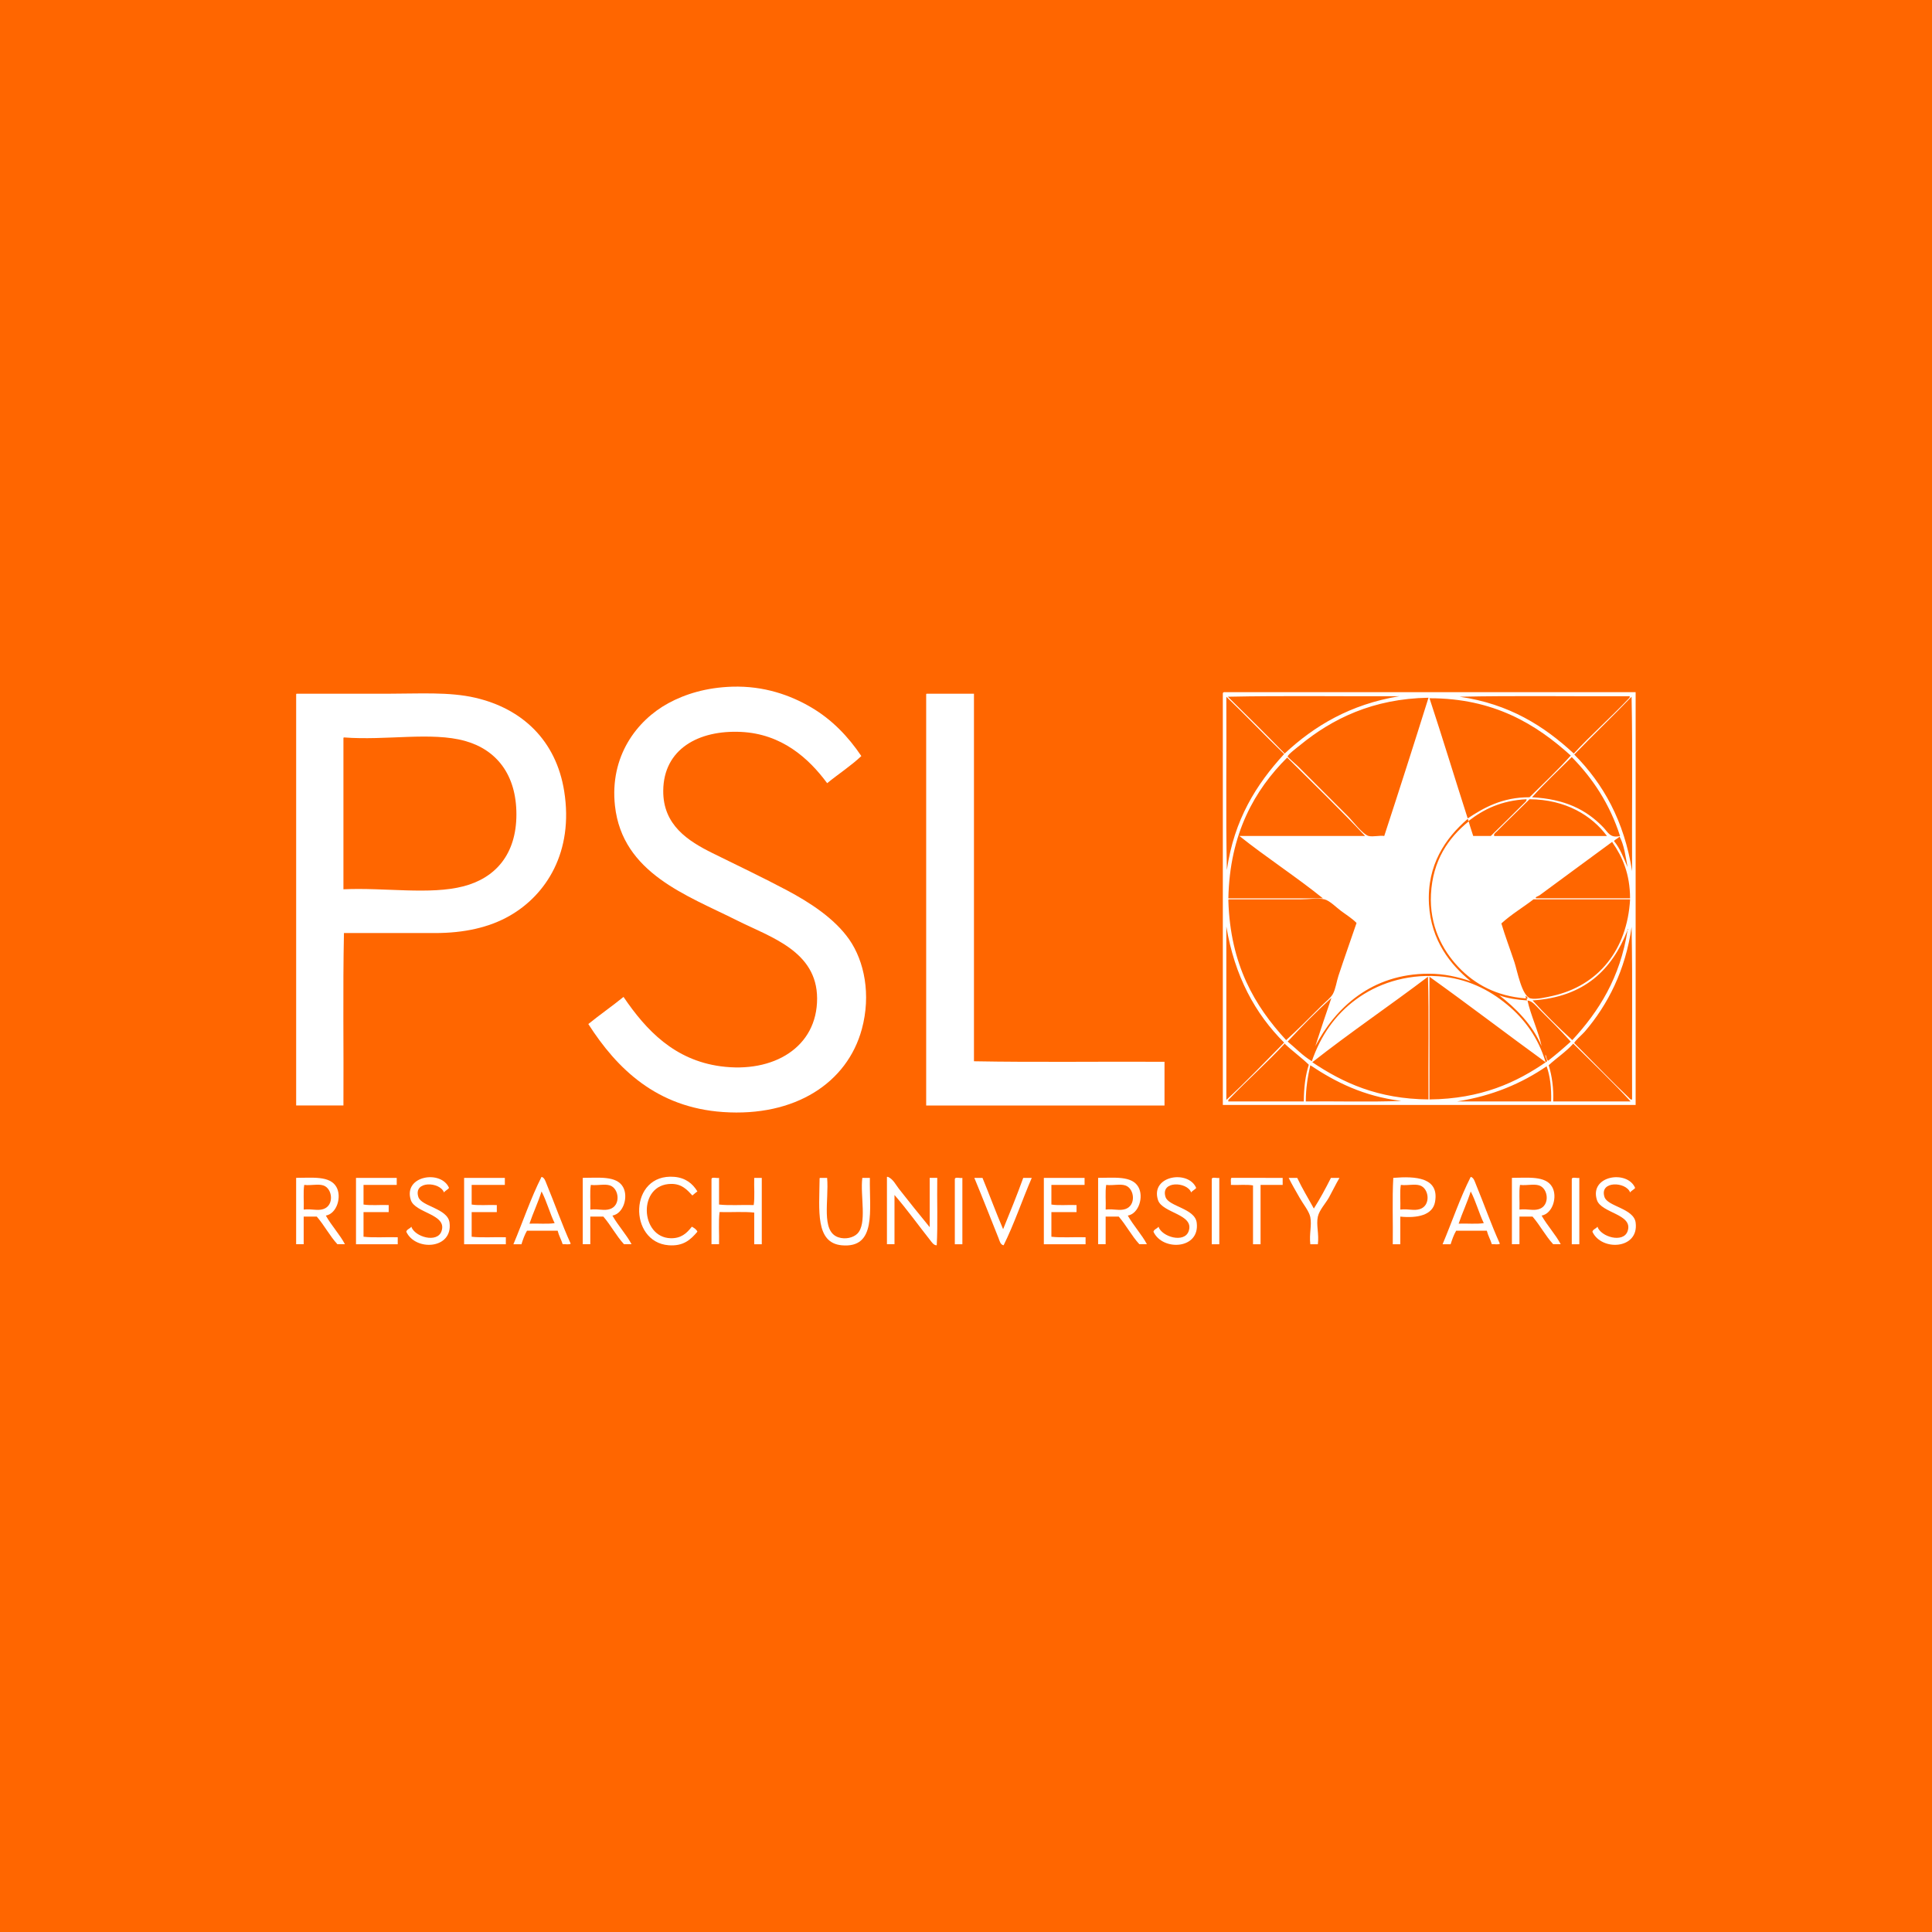
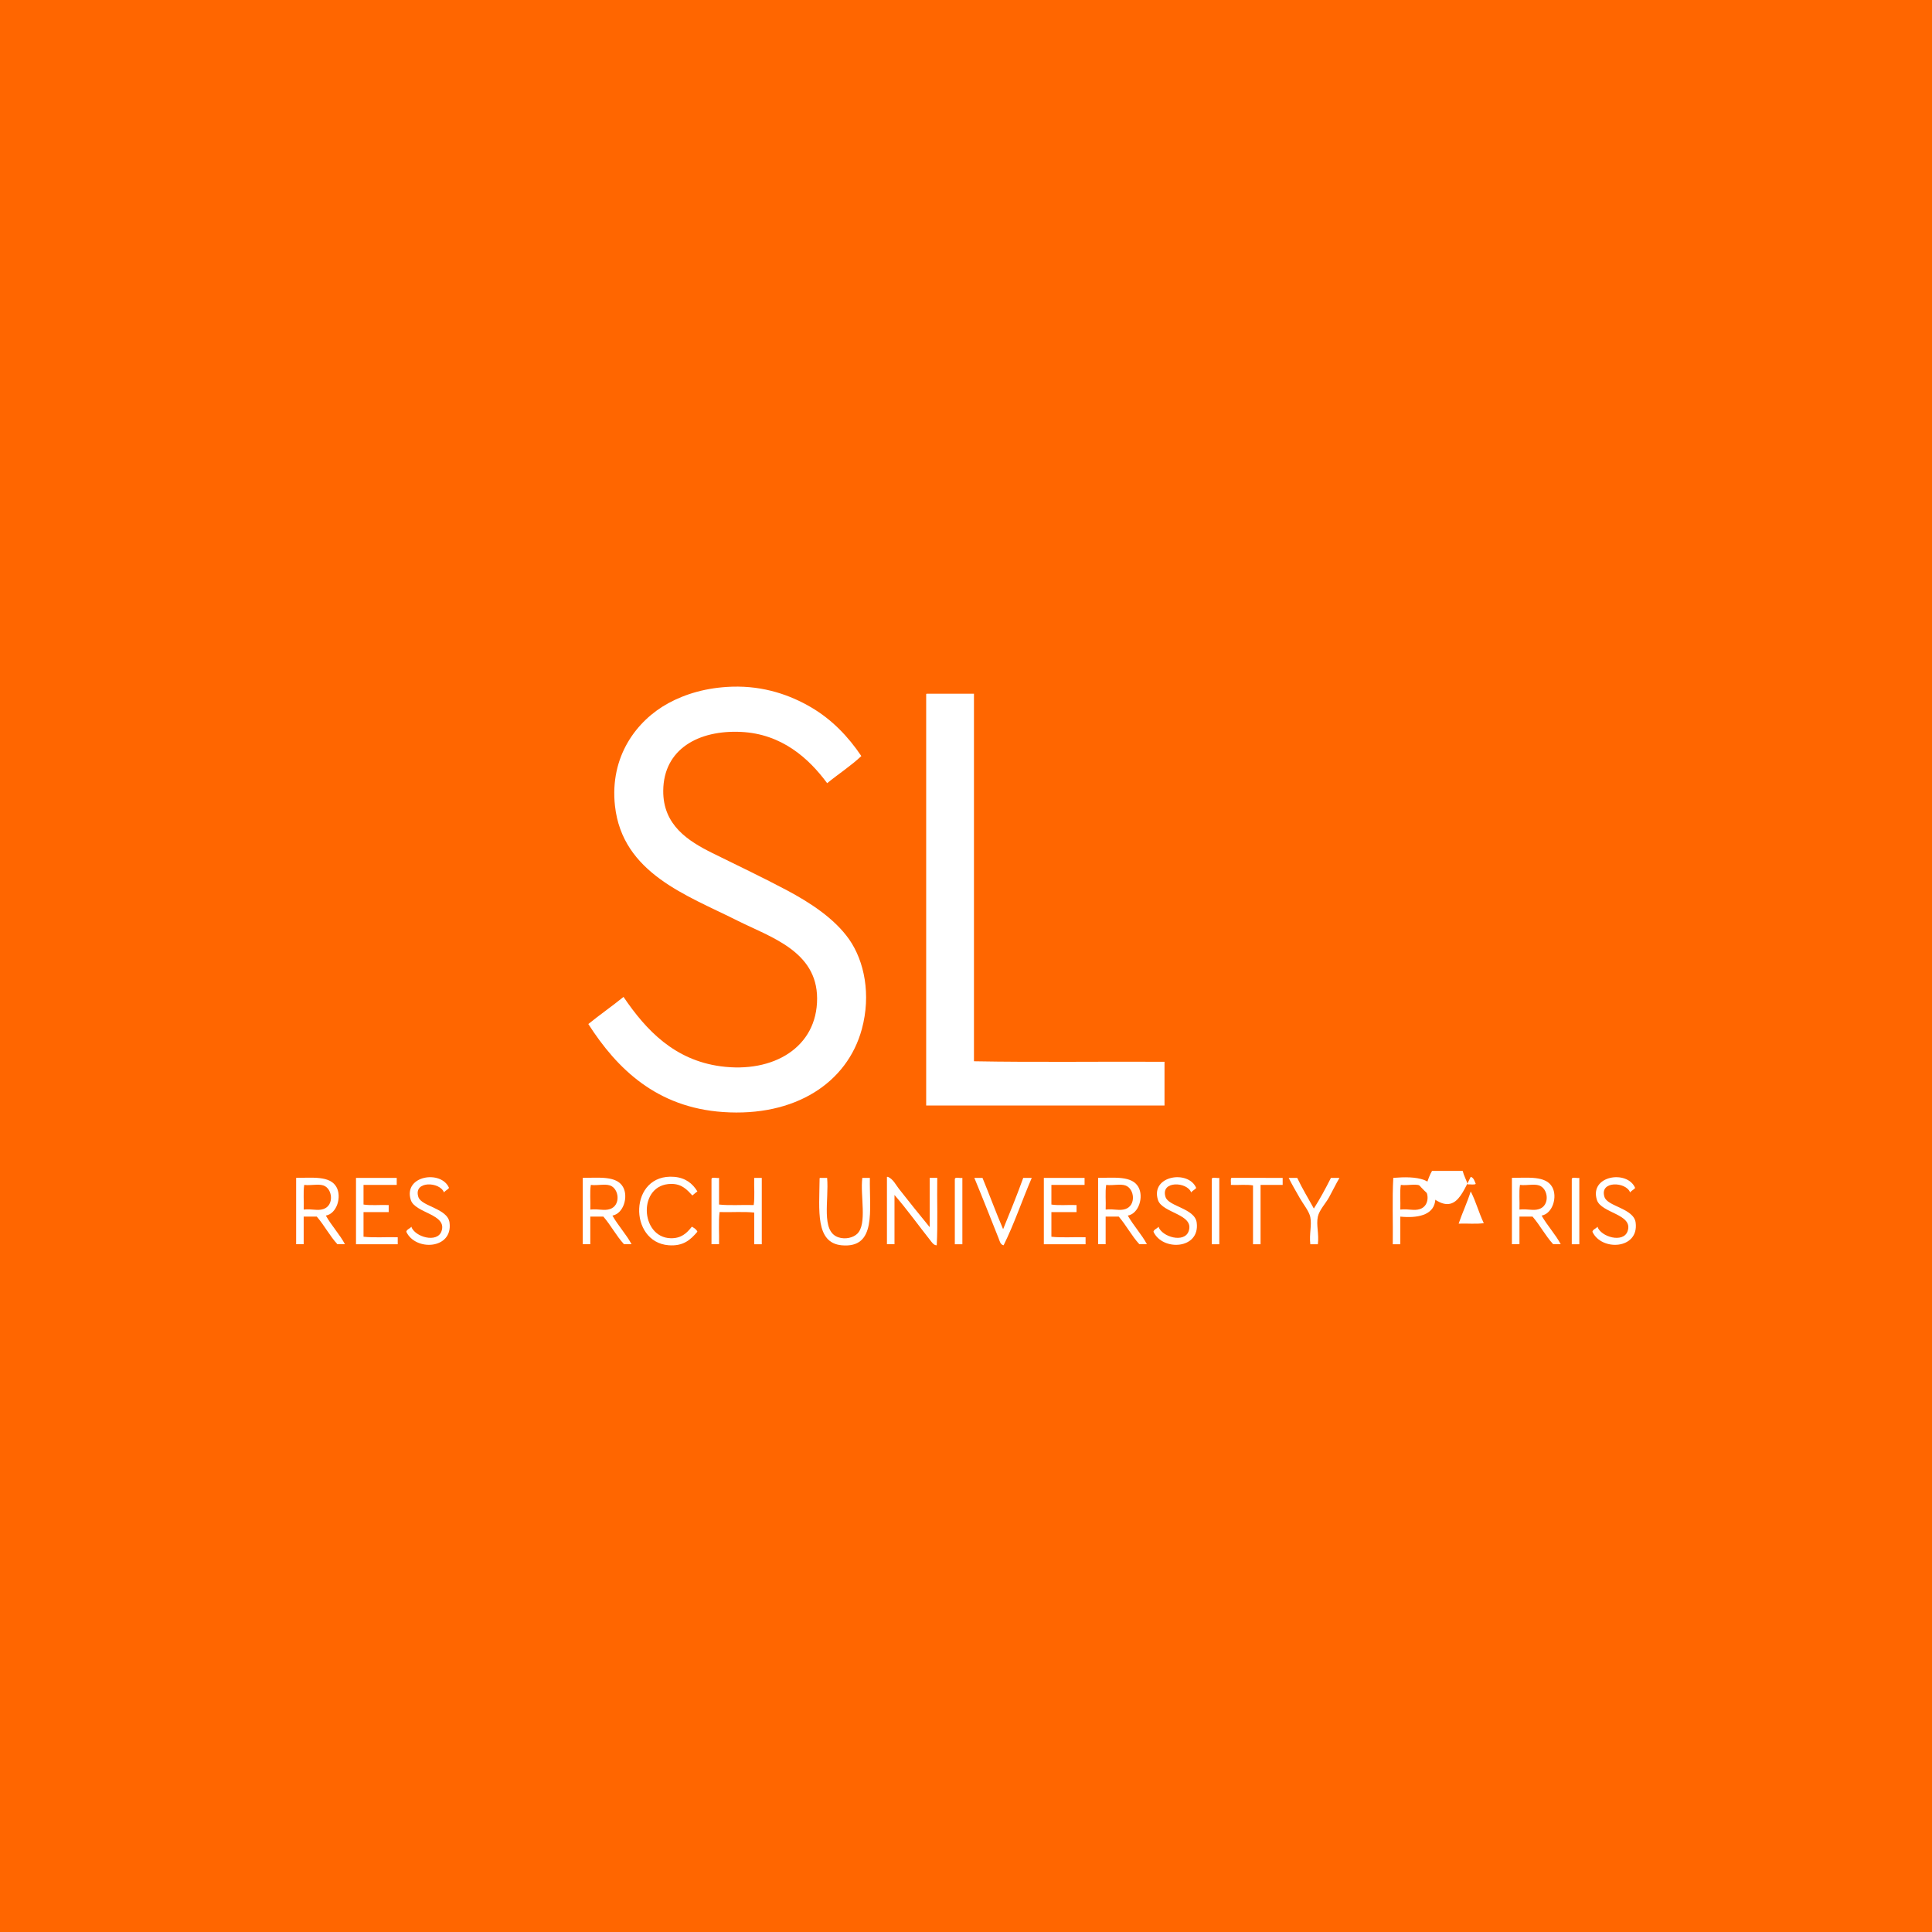
<svg xmlns="http://www.w3.org/2000/svg" version="1.1" id="Calque_1" width="75px" height="75px" viewBox="0 0 75 75" enable-background="new 0 0 75 75" xml:space="preserve" preserveAspectRatio="xMinYMin">
  <g>
    <rect fill="#FF6600" width="75" height="75" />
    <g>
      <path fill-rule="evenodd" clip-rule="evenodd" fill="#FFFFFF" d="M33.437,29.35c-0.408,0.385-0.891,0.697-1.327,1.053    c-0.72-0.977-1.771-1.914-3.339-1.99c-1.653-0.08-3.012,0.666-3.024,2.283c-0.011,1.334,0.966,1.953,1.913,2.422    c0.977,0.482,1.982,0.961,2.889,1.443c0.878,0.467,1.846,1.088,2.42,1.912c0.585,0.842,0.85,2.139,0.488,3.475    c-0.568,2.094-2.599,3.414-5.388,3.221c-2.576-0.178-4.115-1.676-5.23-3.416c0.444-0.361,0.922-0.691,1.366-1.053    c0.88,1.299,1.978,2.451,3.768,2.693c2.051,0.277,3.752-0.738,3.747-2.635c-0.005-1.84-1.813-2.377-3.104-3.025    c-1.95-0.98-4.454-1.832-4.743-4.451c-0.211-1.92,0.842-3.311,2.068-3.982c0.664-0.361,1.483-0.611,2.479-0.643    c1.242-0.039,2.271,0.334,3.064,0.799C32.302,27.936,32.927,28.594,33.437,29.35z" />
-       <path fill-rule="evenodd" clip-rule="evenodd" fill="#FFFFFF" d="M11.517,26.93c1.186,0,2.369,0,3.553,0    c1.199,0,2.365-0.078,3.377,0.156c1.826,0.422,3.142,1.658,3.455,3.629c0.374,2.357-0.698,4.029-2.128,4.842    c-0.791,0.449-1.756,0.664-2.889,0.664c-1.105,0-2.316,0-3.533,0c-0.046,2.191-0.007,4.469-0.02,6.693c-0.611,0-1.223,0-1.835,0    c0-5.309,0-10.617,0-15.926C11.495,26.961,11.494,26.932,11.517,26.93z M13.332,28.686c0,1.945,0,3.891,0,5.836    c1.599-0.074,3.358,0.225,4.665-0.117c1.227-0.32,2.05-1.232,2.05-2.791c0-1.545-0.776-2.51-1.991-2.85    c-1.306-0.365-3.072-0.01-4.704-0.137C13.329,28.631,13.33,28.658,13.332,28.686z" />
      <path fill-rule="evenodd" clip-rule="evenodd" fill="#FFFFFF" d="M35.974,26.93c0.611,0,1.224,0,1.835,0c0,4.756,0,9.512,0,14.268    c2.427,0.045,4.938,0.006,7.397,0.02c0,0.566,0,1.131,0,1.697c-3.084,0-6.168,0-9.252,0c0-5.309,0-10.617,0-15.926    C35.952,26.961,35.951,26.932,35.974,26.93z" />
      <path fill-rule="evenodd" clip-rule="evenodd" fill="#FFFFFF" d="M17.432,46.115c-0.054,0.072-0.147,0.102-0.196,0.176    c-0.154-0.422-1.202-0.467-0.995,0.176c0.12,0.373,1.139,0.439,1.21,0.996c0.135,1.039-1.328,1.115-1.679,0.352    c0.028-0.104,0.146-0.115,0.195-0.195c0.132,0.396,1.004,0.65,1.172,0.176c0.234-0.668-1.025-0.697-1.191-1.211    C15.643,45.637,17.127,45.4,17.432,46.115z" />
-       <path fill-rule="evenodd" clip-rule="evenodd" fill="#FFFFFF" d="M21.022,45.686c0.118,0.025,0.158,0.186,0.195,0.273    c0.315,0.76,0.6,1.58,0.938,2.322c-0.066,0.047-0.215,0.008-0.312,0.02c-0.057-0.184-0.148-0.332-0.195-0.525    c-0.397,0-0.794,0-1.19,0c-0.091,0.156-0.157,0.338-0.215,0.525c-0.104,0-0.208,0-0.312,0    C20.297,47.434,20.606,46.506,21.022,45.686z M20.554,47.502c0.319-0.014,0.689,0.025,0.977-0.02    c-0.19-0.391-0.309-0.852-0.508-1.23C20.885,46.688,20.699,47.074,20.554,47.502z" />
      <path fill-rule="evenodd" clip-rule="evenodd" fill="#FFFFFF" d="M27.073,46.252c-0.071,0.045-0.129,0.105-0.195,0.156    c-0.213-0.23-0.413-0.451-0.82-0.449c-1.312,0.006-1.213,2.082-0.02,2.109c0.401,0.008,0.617-0.188,0.82-0.449    c0.085,0.051,0.175,0.098,0.215,0.195c-0.268,0.316-0.545,0.568-1.112,0.527c-1.579-0.117-1.552-2.803,0.214-2.656    C26.601,45.721,26.885,45.938,27.073,46.252z" />
      <path fill-rule="evenodd" clip-rule="evenodd" fill="#FFFFFF" d="M36.091,47.639c0-0.637,0-1.275,0-1.914c0.098,0,0.195,0,0.293,0    c-0.014,0.865,0.025,1.783-0.02,2.617c-0.117,0.004-0.193-0.119-0.254-0.197c-0.447-0.564-0.9-1.197-1.386-1.756    c0,0.639,0,1.275,0,1.912c-0.098,0-0.195,0-0.293,0c0-0.871,0-1.742,0-2.615c0.013,0,0.026,0,0.039,0    c0.203,0.088,0.302,0.305,0.43,0.469C35.278,46.639,35.69,47.148,36.091,47.639z" />
      <path fill-rule="evenodd" clip-rule="evenodd" fill="#FFFFFF" d="M46.436,46.115c-0.053,0.072-0.146,0.102-0.195,0.176    c-0.154-0.422-1.202-0.467-0.995,0.176c0.119,0.373,1.139,0.439,1.21,0.996c0.134,1.039-1.329,1.115-1.679,0.352    c0.028-0.104,0.146-0.115,0.195-0.195c0.131,0.396,1.004,0.65,1.171,0.176c0.235-0.668-1.024-0.697-1.19-1.211    C44.647,45.637,46.132,45.4,46.436,46.115z" />
-       <path fill-rule="evenodd" clip-rule="evenodd" fill="#FFFFFF" d="M57.093,45.686c0.118,0.025,0.158,0.186,0.195,0.273    c0.314,0.76,0.6,1.58,0.937,2.322c-0.065,0.047-0.214,0.008-0.312,0.02c-0.056-0.184-0.147-0.332-0.195-0.525    c-0.396,0-0.794,0-1.19,0c-0.091,0.156-0.156,0.338-0.215,0.525c-0.104,0-0.208,0-0.312,0    C56.367,47.434,56.677,46.506,57.093,45.686z M56.624,47.502c0.319-0.014,0.689,0.025,0.977-0.02    c-0.19-0.391-0.309-0.852-0.508-1.23C56.955,46.688,56.77,47.074,56.624,47.502z" />
+       <path fill-rule="evenodd" clip-rule="evenodd" fill="#FFFFFF" d="M57.093,45.686c0.118,0.025,0.158,0.186,0.195,0.273    c-0.065,0.047-0.214,0.008-0.312,0.02c-0.056-0.184-0.147-0.332-0.195-0.525    c-0.396,0-0.794,0-1.19,0c-0.091,0.156-0.156,0.338-0.215,0.525c-0.104,0-0.208,0-0.312,0    C56.367,47.434,56.677,46.506,57.093,45.686z M56.624,47.502c0.319-0.014,0.689,0.025,0.977-0.02    c-0.19-0.391-0.309-0.852-0.508-1.23C56.955,46.688,56.77,47.074,56.624,47.502z" />
      <path fill-rule="evenodd" clip-rule="evenodd" fill="#FFFFFF" d="M63.476,46.115c-0.053,0.072-0.146,0.102-0.195,0.176    c-0.154-0.422-1.203-0.467-0.995,0.176c0.119,0.373,1.138,0.439,1.21,0.996c0.133,1.039-1.329,1.115-1.679,0.352    c0.027-0.104,0.146-0.115,0.195-0.195c0.131,0.396,1.003,0.65,1.171,0.176c0.234-0.668-1.025-0.697-1.19-1.211    C61.687,45.637,63.171,45.4,63.476,46.115z" />
      <path fill-rule="evenodd" clip-rule="evenodd" fill="#FFFFFF" d="M12.649,47.189c0.217,0.387,0.558,0.756,0.741,1.111    c-0.098,0-0.195,0-0.293,0c-0.298-0.324-0.51-0.738-0.8-1.072c-0.169,0-0.339,0-0.508,0c0,0.357,0,0.715,0,1.072    c-0.098,0-0.195,0-0.293,0c0-0.857,0-1.717,0-2.576c0.625,0,1.31-0.088,1.562,0.352C13.275,46.453,13.081,47.113,12.649,47.189z     M12.552,46.936c0.431-0.139,0.359-0.801,0-0.918c-0.213-0.068-0.465,0.012-0.742-0.02c-0.045,0.279-0.006,0.645-0.02,0.957    C12.128,46.92,12.315,47.012,12.552,46.936z" />
      <path fill-rule="evenodd" clip-rule="evenodd" fill="#FFFFFF" d="M15.401,45.725c0,0.092,0,0.184,0,0.273c-0.43,0-0.859,0-1.289,0    c0,0.254,0,0.508,0,0.762c0.287,0.045,0.658,0.006,0.977,0.02c0,0.092,0,0.182,0,0.273c-0.325,0-0.65,0-0.977,0    c0,0.318,0,0.637,0,0.957c0.404,0.045,0.892,0.006,1.328,0.02c0,0.09,0,0.182,0,0.271c-0.54,0-1.08,0-1.62,0    c0-0.857,0-1.717,0-2.576C14.347,45.725,14.874,45.725,15.401,45.725z" />
-       <path fill-rule="evenodd" clip-rule="evenodd" fill="#FFFFFF" d="M19.598,45.725c0,0.092,0,0.184,0,0.273    c-0.429,0-0.858,0-1.288,0c0,0.254,0,0.508,0,0.762c0.286,0.045,0.657,0.006,0.976,0.02c0,0.092,0,0.182,0,0.273    c-0.325,0-0.65,0-0.976,0c0,0.318,0,0.637,0,0.957c0.403,0.045,0.891,0.006,1.327,0.02c0,0.09,0,0.182,0,0.271    c-0.54,0-1.08,0-1.62,0c0-0.857,0-1.717,0-2.576C18.544,45.725,19.071,45.725,19.598,45.725z" />
      <path fill-rule="evenodd" clip-rule="evenodd" fill="#FFFFFF" d="M23.774,47.189c0.218,0.387,0.559,0.756,0.742,1.111    c-0.098,0-0.195,0-0.293,0c-0.299-0.324-0.511-0.738-0.801-1.072c-0.169,0-0.338,0-0.507,0c0,0.357,0,0.715,0,1.072    c-0.098,0-0.195,0-0.293,0c0-0.857,0-1.717,0-2.576c0.625,0,1.31-0.088,1.562,0.352C24.401,46.453,24.206,47.113,23.774,47.189z     M23.677,46.936c0.431-0.139,0.359-0.801,0-0.918c-0.212-0.068-0.464,0.012-0.741-0.02c-0.046,0.279-0.007,0.645-0.02,0.957    C23.253,46.92,23.442,47.012,23.677,46.936z" />
      <path fill-rule="evenodd" clip-rule="evenodd" fill="#FFFFFF" d="M27.913,45.725c0,0.346,0,0.689,0,1.035    c0.409,0.045,0.904,0.006,1.346,0.02c0.047-0.312,0.007-0.709,0.02-1.055c0.098,0,0.195,0,0.293,0c0,0.859,0,1.719,0,2.576    c-0.098,0-0.195,0-0.293,0c0-0.408,0-0.818,0-1.229c-0.41-0.045-0.904-0.006-1.346-0.02c-0.047,0.377-0.008,0.84-0.02,1.248    c-0.099,0-0.195,0-0.293,0c0-0.838,0-1.678,0-2.518C27.616,45.664,27.823,45.752,27.913,45.725z" />
      <path fill-rule="evenodd" clip-rule="evenodd" fill="#FFFFFF" d="M31.836,45.725c0.091,0,0.183,0,0.273,0    c0.075,0.871-0.249,2.068,0.429,2.305c0.286,0.098,0.594,0.01,0.742-0.137c0.391-0.385,0.107-1.48,0.195-2.168    c0.098,0,0.195,0,0.293,0c-0.023,1.242,0.273,2.742-1.094,2.617c-1.029-0.096-0.869-1.367-0.858-2.559    C31.814,45.756,31.813,45.729,31.836,45.725z" />
      <path fill-rule="evenodd" clip-rule="evenodd" fill="#FFFFFF" d="M37.359,45.725c0,0.859,0,1.719,0,2.576    c-0.098,0-0.195,0-0.293,0c0-0.838,0-1.678,0-2.518C37.063,45.664,37.27,45.752,37.359,45.725z" />
      <path fill-rule="evenodd" clip-rule="evenodd" fill="#FFFFFF" d="M37.828,45.725c0.104,0,0.208,0,0.312,0    c0.272,0.658,0.521,1.34,0.801,1.992c0.268-0.658,0.537-1.312,0.781-1.992c0.11,0,0.221,0,0.331,0    c-0.373,0.863-0.683,1.791-1.093,2.617c-0.129-0.02-0.159-0.186-0.195-0.273c-0.297-0.742-0.607-1.537-0.917-2.285    C37.837,45.768,37.827,45.752,37.828,45.725z" />
      <path fill-rule="evenodd" clip-rule="evenodd" fill="#FFFFFF" d="M42.103,45.725c0,0.092,0,0.184,0,0.273c-0.43,0-0.859,0-1.288,0    c0,0.254,0,0.508,0,0.762c0.286,0.045,0.657,0.006,0.976,0.02c0,0.092,0,0.182,0,0.273c-0.325,0-0.65,0-0.976,0    c0,0.318,0,0.637,0,0.957c0.403,0.045,0.891,0.006,1.327,0.02c0,0.09,0,0.182,0,0.271c-0.54,0-1.08,0-1.62,0    c0-0.857,0-1.717,0-2.576C41.048,45.725,41.575,45.725,42.103,45.725z" />
      <path fill-rule="evenodd" clip-rule="evenodd" fill="#FFFFFF" d="M43.781,47.189c0.218,0.387,0.558,0.756,0.741,1.111    c-0.098,0-0.195,0-0.293,0c-0.299-0.324-0.51-0.738-0.8-1.072c-0.169,0-0.339,0-0.508,0c0,0.357,0,0.715,0,1.072    c-0.098,0-0.194,0-0.292,0c0-0.857,0-1.717,0-2.576c0.624,0,1.309-0.088,1.561,0.352C44.407,46.453,44.213,47.113,43.781,47.189z     M43.684,46.936c0.431-0.139,0.359-0.801,0-0.918c-0.213-0.068-0.464,0.012-0.742-0.02c-0.045,0.279-0.006,0.645-0.02,0.957    C43.26,46.92,43.448,47.012,43.684,46.936z" />
      <path fill-rule="evenodd" clip-rule="evenodd" fill="#FFFFFF" d="M47.333,45.725c0,0.859,0,1.719,0,2.576    c-0.098,0-0.195,0-0.293,0c0-0.838,0-1.678,0-2.518C47.037,45.664,47.243,45.752,47.333,45.725z" />
      <path fill-rule="evenodd" clip-rule="evenodd" fill="#FFFFFF" d="M49.793,45.725c0,0.092,0,0.184,0,0.273    c-0.286,0-0.573,0-0.858,0c0,0.768,0,1.535,0,2.303c-0.098,0-0.195,0-0.293,0c0-0.76,0-1.521,0-2.283    c-0.248-0.045-0.58-0.006-0.859-0.02c0.013-0.084-0.025-0.221,0.02-0.273C48.466,45.725,49.13,45.725,49.793,45.725z" />
      <path fill-rule="evenodd" clip-rule="evenodd" fill="#FFFFFF" d="M50.026,45.725c0.111,0,0.222,0,0.332,0    c0.195,0.416,0.43,0.795,0.645,1.191c0.24-0.377,0.456-0.779,0.664-1.191c0.11,0,0.221,0,0.331,0    c-0.142,0.242-0.259,0.49-0.409,0.762c-0.126,0.225-0.375,0.49-0.43,0.742c-0.072,0.328,0.052,0.666,0,1.072    c-0.098,0-0.195,0-0.293,0c-0.047-0.4,0.063-0.73,0-1.053c-0.045-0.227-0.28-0.512-0.41-0.742    C50.294,46.219,50.147,45.971,50.026,45.725z" />
      <path fill-rule="evenodd" clip-rule="evenodd" fill="#FFFFFF" d="M54.36,47.229c0,0.357,0,0.715,0,1.072c-0.098,0-0.195,0-0.293,0    c0.013-0.852-0.026-1.756,0.02-2.576c0.87-0.072,1.795-0.016,1.62,0.938C55.613,47.174,55.023,47.295,54.36,47.229z     M55.122,46.936c0.43-0.139,0.359-0.801,0-0.918c-0.213-0.068-0.465,0.012-0.742-0.02c-0.046,0.279-0.007,0.645-0.02,0.957    C54.697,46.92,54.886,47.012,55.122,46.936z" />
      <path fill-rule="evenodd" clip-rule="evenodd" fill="#FFFFFF" d="M59.845,47.189c0.218,0.387,0.559,0.756,0.741,1.111    c-0.097,0-0.195,0-0.292,0c-0.299-0.324-0.511-0.738-0.801-1.072c-0.169,0-0.338,0-0.508,0c0,0.357,0,0.715,0,1.072    c-0.098,0-0.195,0-0.293,0c0-0.857,0-1.717,0-2.576c0.625,0,1.31-0.088,1.562,0.352C60.471,46.453,60.276,47.113,59.845,47.189z     M59.747,46.936c0.431-0.139,0.359-0.801,0-0.918c-0.213-0.068-0.465,0.012-0.742-0.02c-0.045,0.279-0.006,0.645-0.02,0.957    C59.323,46.92,59.512,47.012,59.747,46.936z" />
      <path fill-rule="evenodd" clip-rule="evenodd" fill="#FFFFFF" d="M61.309,45.725c0,0.859,0,1.719,0,2.576    c-0.098,0-0.195,0-0.293,0c0-0.838,0-1.678,0-2.518C61.013,45.664,61.219,45.752,61.309,45.725z" />
-       <path fill-rule="evenodd" clip-rule="evenodd" fill="#FFFFFF" d="M47.509,26.871c5.328,0,10.657,0,15.986,0    c0,5.342,0,10.682,0,16.023c-5.342,0-10.684,0-16.025,0c0-5.322,0-10.643,0-15.965C47.47,26.896,47.484,26.879,47.509,26.871z     M49.871,29.252c1.151-1.074,2.542-1.908,4.45-2.225c-2.212,0.012-4.477-0.027-6.656,0.02    C48.408,27.773,49.144,28.508,49.871,29.252z M61.094,29.252c0.649-0.703,1.438-1.404,2.089-2.088    c0.028-0.031,0.107-0.084,0.078-0.137c-2.193,0.012-4.438-0.027-6.598,0.02C58.595,27.326,59.944,28.189,61.094,29.252z     M47.626,27.066c-0.001-0.021-0.025-0.016-0.02,0.02c0.014,2.225-0.025,4.502,0.02,6.693c0.28-1.965,1.15-3.338,2.225-4.508    C49.099,28.547,48.379,27.789,47.626,27.066z M61.113,29.291c1.125,1.133,1.938,2.576,2.245,4.527    c-0.014-2.25,0.025-4.553-0.02-6.771C62.608,27.805,61.844,28.531,61.113,29.291z M50.476,28.92    c-0.123,0.102-0.49,0.373-0.488,0.449c0.002,0.033,0.318,0.297,0.391,0.371c0.683,0.682,1.291,1.291,1.952,1.951    c0.167,0.166,0.577,0.707,0.8,0.762c0.175,0.041,0.448-0.031,0.605,0c0.582-1.779,1.155-3.568,1.718-5.367    C53.293,27.121,51.716,27.906,50.476,28.92z M56.976,31.77c0.598-0.396,1.332-0.826,2.4-0.82c0.539-0.535,1.095-1.053,1.601-1.619    c-1.342-1.215-2.99-2.229-5.484-2.225C56.001,28.645,56.477,30.219,56.976,31.77z M49.969,29.408    c-1.256,1.25-2.233,2.945-2.284,5.465c1.223,0,2.446,0,3.67,0c-0.992-0.805-2.244-1.621-3.24-2.42c1.627,0,3.253,0,4.879,0    C52.052,31.449,50.976,30.412,49.969,29.408z M61.016,29.389c-0.519,0.516-1.056,1.014-1.542,1.561    c1.276,0.068,2.107,0.48,2.771,1.172c0.174,0.182,0.259,0.426,0.645,0.332C62.489,31.207,61.832,30.219,61.016,29.389z     M59.278,38.836c0.001-0.027-0.009-0.043-0.02-0.059c0.08-0.031,0.037-0.043,0-0.098c-0.088-0.059,0.021,0.061-0.039,0.078    c-1.111-0.086-1.965-0.537-2.615-1.23c-0.616-0.656-1.116-1.602-1.054-2.811c0.067-1.314,0.673-2.188,1.464-2.83    c0.051,0.195,0.118,0.377,0.176,0.566c0.228,0,0.455,0,0.683,0c0.404-0.396,0.875-0.855,1.269-1.25    c0.049-0.049,0.133-0.111,0.117-0.176c-0.98,0.049-1.665,0.391-2.244,0.84c-0.047,0.008,0.011-0.088-0.059-0.059    c-0.831,0.723-1.57,1.758-1.483,3.299c0.08,1.408,0.833,2.344,1.62,2.986c-0.496-0.166-1.018-0.295-1.64-0.293    c-2.206,0.004-3.613,1.32-4.392,2.811c0.204-0.629,0.412-1.254,0.625-1.873c-0.591,0.541-1.157,1.107-1.699,1.697    c0.312,0.256,0.584,0.549,0.938,0.762c0.348-1.002,0.911-1.809,1.718-2.4c0.788-0.58,1.889-0.988,3.2-0.898    c1.109,0.076,1.977,0.535,2.655,1.094c0.691,0.568,1.222,1.303,1.503,2.244c-1.512-1.098-2.988-2.23-4.509-3.318    c0,1.588,0,3.174,0,4.762c1.995-0.021,3.381-0.652,4.567-1.482c-0.006-0.086-0.094-0.191-0.059-0.254    c0.032,0.078,0.033,0.188,0.098,0.234c0.304-0.236,0.594-0.486,0.878-0.742c-0.391-0.434-0.811-0.85-1.21-1.248    c-0.133-0.133-0.265-0.32-0.469-0.352c0.12,0.562,0.428,1.211,0.547,1.775c-0.355-0.836-1.006-1.48-1.64-1.971    C58.516,38.752,58.88,38.811,59.278,38.836z M59.376,31.027c-0.402,0.402-0.878,0.852-1.269,1.25    c-0.035,0.035-0.145,0.105-0.098,0.176c1.458,0,2.915,0,4.372,0C61.8,31.664,60.781,31.033,59.376,31.027z M62.87,32.473    c-0.055,0.074-0.158,0.102-0.215,0.176c0.233,0.279,0.375,0.652,0.527,1.014C63.104,33.24,63.047,32.797,62.87,32.473z     M62.597,32.707c-0.001-0.014-0.003-0.023-0.02-0.02c-0.908,0.664-1.914,1.41-2.811,2.068c-0.059,0.043-0.19,0.064-0.137,0.117    c1.217,0,2.434,0,3.65,0C63.276,33.928,62.986,33.266,62.597,32.707z M47.685,34.971c0.076,2.475,1.02,4.082,2.244,5.406    c0.457-0.414,0.92-0.881,1.367-1.326c0.154-0.156,0.367-0.316,0.449-0.469c0.105-0.197,0.14-0.477,0.214-0.703    c0.233-0.705,0.466-1.357,0.702-2.049c-0.17-0.176-0.371-0.297-0.604-0.469c-0.167-0.123-0.442-0.404-0.644-0.449    c-0.261-0.059-0.615,0-0.918,0c-0.939,0-1.885,0-2.791,0C47.682,34.916,47.683,34.943,47.685,34.971z M59.532,34.912    c-0.412,0.316-0.87,0.588-1.249,0.936c0.15,0.506,0.331,0.975,0.507,1.504c0.111,0.334,0.285,1.316,0.625,1.406    c0.211,0.055,0.637-0.049,0.859-0.098c1.77-0.398,2.896-1.783,3.006-3.748C62.031,34.912,60.781,34.912,59.532,34.912z     M47.606,42.699c0.737-0.674,1.508-1.484,2.244-2.225c-1.127-1.123-1.922-2.58-2.244-4.508    C47.606,38.211,47.606,40.455,47.606,42.699z M61.523,40.045c-0.093,0.109-0.413,0.383-0.41,0.449c0,0.004,0.22,0.221,0.273,0.273    c0.618,0.617,1.228,1.258,1.835,1.834c0.027,0.027,0.084,0.109,0.137,0.078c-0.014-2.225,0.025-4.502-0.02-6.695    C63.102,37.664,62.415,39.004,61.523,40.045z M63.183,36.102C63.241,36.1,63.164,36.021,63.183,36.102    c-0.6,1.543-1.68,2.604-3.689,2.734c0.451,0.498,1.01,1.059,1.542,1.541C62.063,39.266,62.897,37.957,63.183,36.102z     M50.944,41.236c1.189,0.795,2.54,1.428,4.509,1.443c-0.013-1.58,0.026-3.213-0.02-4.762    C53.952,39.039,52.399,40.09,50.944,41.236z M49.89,40.533c0-0.012-0.002-0.023-0.019-0.02c-0.654,0.709-1.454,1.42-2.108,2.107    c-0.028,0.031-0.105,0.082-0.078,0.137c0.977,0,1.952,0,2.928,0c0.005-0.535,0.062-1.018,0.195-1.424    C50.519,41.051,50.183,40.812,49.89,40.533z M61.074,40.514c-0.282,0.316-0.645,0.553-0.956,0.84    c0.128,0.387,0.202,0.926,0.176,1.404c1.002,0,2.004,0,3.006,0C62.624,42.021,61.814,41.25,61.074,40.514z M50.69,42.758    c1.229-0.012,2.512,0.027,3.709-0.02c-1.46-0.18-2.549-0.729-3.533-1.385C50.769,41.783,50.692,42.234,50.69,42.758z     M60.04,41.393c-0.958,0.656-2.083,1.145-3.475,1.365c1.217,0,2.434,0,3.65,0C60.229,42.23,60.175,41.771,60.04,41.393z" />
    </g>
  </g>
</svg>